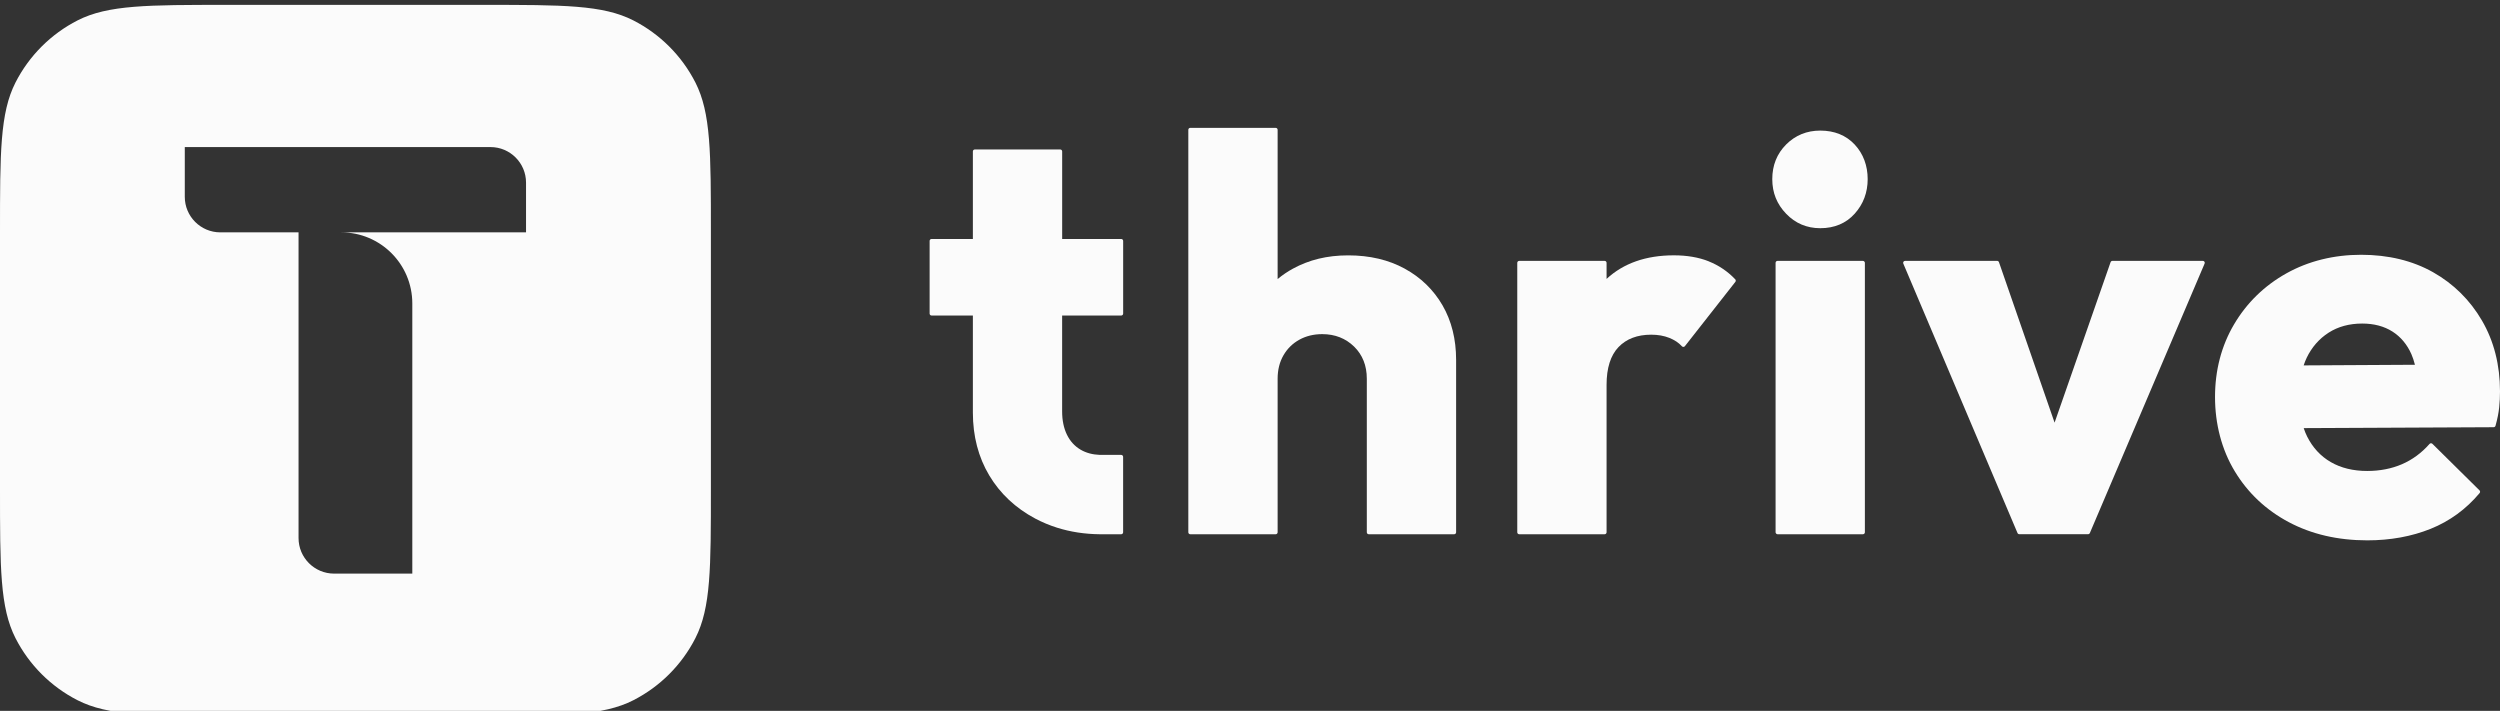
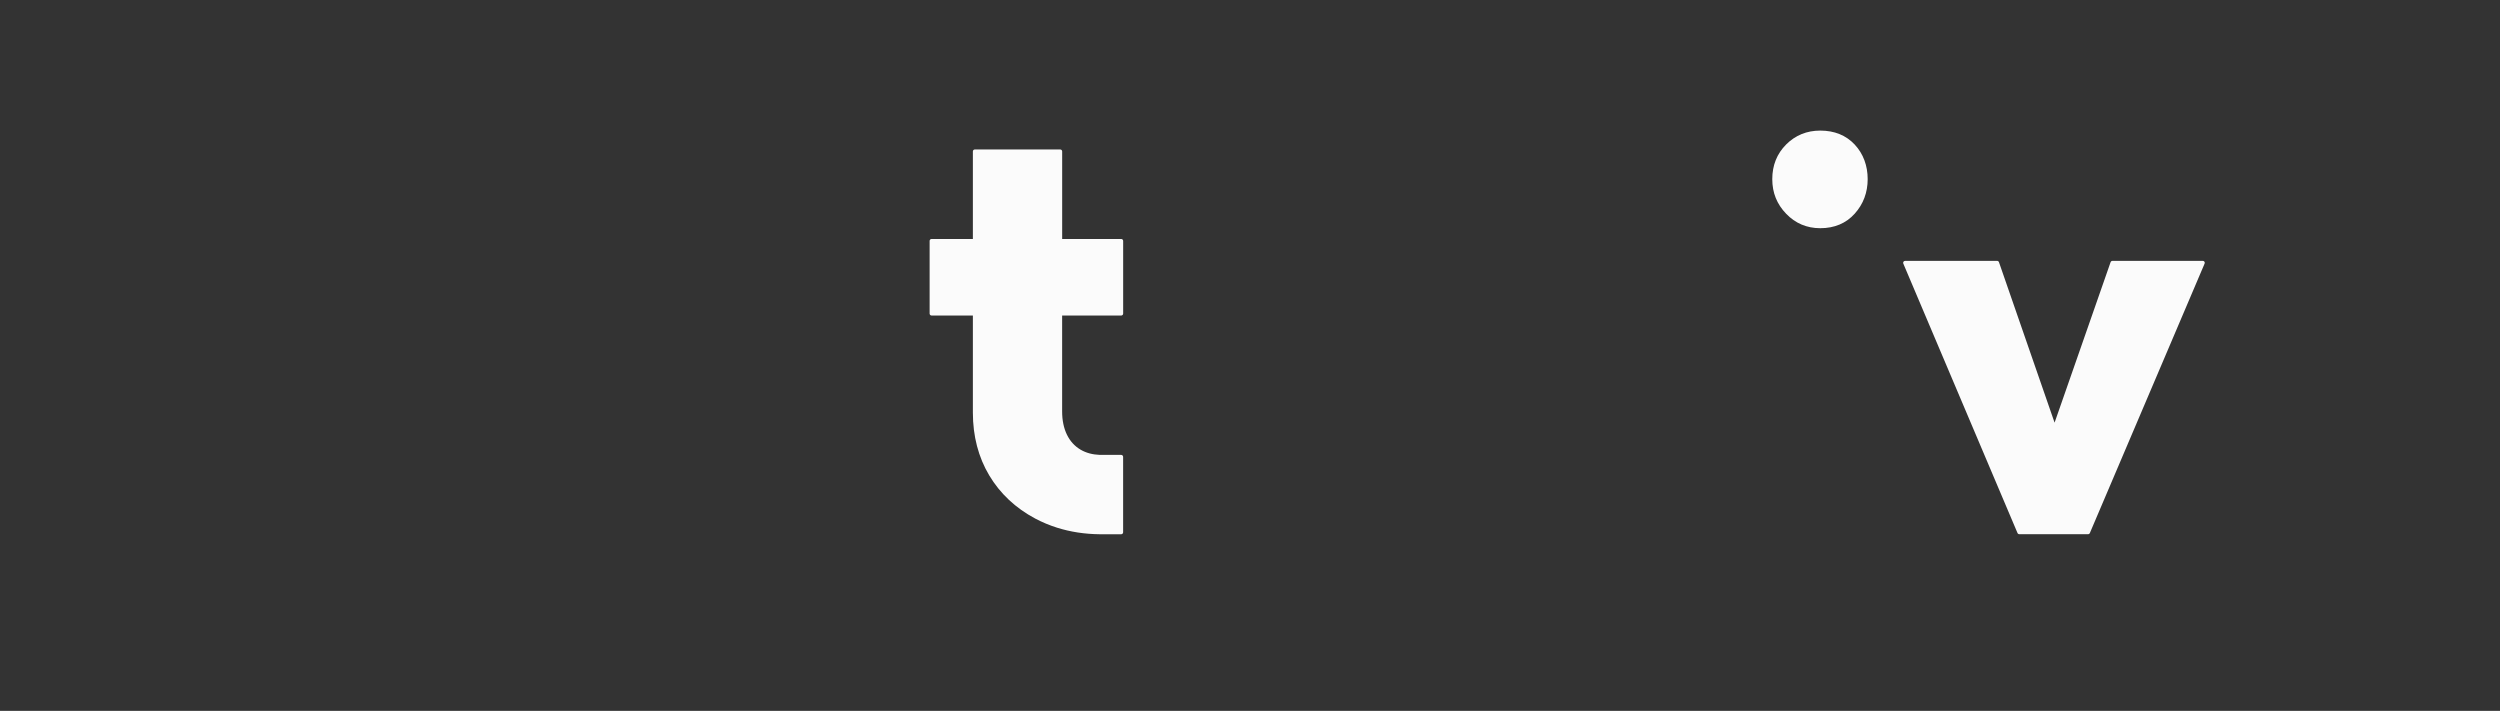
<svg xmlns="http://www.w3.org/2000/svg" id="Square" viewBox="0 0 635.75 180.78">
  <rect x="0" y="0" width="635.75" height="180.78" fill="#333333" stroke="none" />
  <defs>
    <style>
      .cls-1 {
        fill: #fbfbfb;
      }
    </style>
  </defs>
-   <path class="cls-1" d="m176.84,20.98c-3.47-6.8-9-12.33-15.8-15.8-7.73-3.94-17.86-3.94-38.11-3.94H57.85c-20.25,0-30.38,0-38.11,3.94-6.8,3.47-12.33,9-15.8,15.8C0,28.72,0,38.84,0,59.09v65.08c0,20.25,0,30.38,3.94,38.11,3.47,6.8,9,12.33,15.8,15.8,7.73,3.94,17.86,3.94,38.11,3.94h65.08c20.25,0,30.37,0,38.11-3.94,6.8-3.47,12.33-9,15.8-15.8,3.94-7.73,3.94-17.86,3.94-38.11V59.09c0-20.25,0-30.37-3.94-38.11Zm-43.06,38.11h-47c9.98,0,18.07,8.1,18.07,18.08v68.7h-19.89c-4.99,0-9.04-4.05-9.04-9.04V59.09h-19.89c-4.99,0-9.04-4.05-9.04-9.04v-12.65h77.74c4.99,0,9.04,4.05,9.04,9.04v12.65Z" />
  <g>
-     <path class="cls-1" d="m357.21,68.31c-4.1-2.24-8.92-3.37-14.34-3.37s-9.96,1.14-14.06,3.37c-1.38.75-2.69,1.64-3.91,2.65v-37.95c0-.28-.22-.5-.5-.5h-21.71c-.28,0-.5.22-.5.5v102.35c0,.28.22.5.5.5h21.71c.28,0,.5-.22.5-.5v-39.05c0-2.25.5-4.25,1.48-5.95.98-1.7,2.34-3.03,4.04-3.97,1.7-.94,3.66-1.42,5.82-1.42,3.23,0,5.96,1.07,8.11,3.17,2.15,2.1,3.23,4.85,3.23,8.17v39.05c0,.28.22.5.5.5h21.71c.28,0,.5-.22.5-.5v-43.85c0-5.23-1.16-9.89-3.45-13.85-2.29-3.96-5.53-7.11-9.64-9.35Z" />
-     <path class="cls-1" d="m434.52,66.45c-2.54-1.01-5.52-1.52-8.85-1.52-7.09,0-12.84,2.02-17.12,6v-4.09c0-.28-.22-.5-.5-.5h-21.71c-.28,0-.5.22-.5.5v68.52c0,.28.22.5.5.5h21.71c.28,0,.5-.22.5-.5v-37.5c0-4.26,1.02-7.49,3.03-9.59,2.01-2.1,4.8-3.16,8.31-3.16,1.71,0,3.26.27,4.61.81,1.33.53,2.41,1.25,3.2,2.13.09.11.23.17.37.17,0,0,.01,0,.02,0,.15,0,.29-.08.38-.19l12.83-16.35c.15-.2.14-.47-.03-.65-1.92-2.02-4.19-3.55-6.73-4.56Z" />
    <path class="cls-1" d="m462.89,33.21c-3.41,0-6.33,1.19-8.67,3.53-2.34,2.34-3.53,5.31-3.53,8.81s1.19,6.37,3.52,8.8c2.34,2.44,5.26,3.68,8.68,3.68,3.61,0,6.56-1.24,8.76-3.69,2.19-2.43,3.3-5.39,3.3-8.79s-1.11-6.46-3.31-8.8c-2.2-2.35-5.15-3.54-8.75-3.54Z" />
-     <rect class="cls-1" x="451.53" y="66.34" width="22.71" height="69.52" rx=".5" ry=".5" />
    <path class="cls-1" d="m560.18,66.34h-22.99c-.21,0-.4.13-.47.34l-14.24,40.8-14.14-40.8c-.07-.2-.26-.34-.47-.34h-23.4c-.17,0-.32.08-.42.22-.09.14-.11.32-.04.47l29.04,68.52c.08.18.26.3.46.3h17.48c.2,0,.38-.12.46-.3l29.16-68.47c.04-.07.06-.15.06-.24,0-.28-.22-.5-.5-.5Z" />
-     <path class="cls-1" d="m631.17,81.53c-3.04-5.22-7.23-9.36-12.45-12.31-5.22-2.94-11.38-4.43-18.29-4.43s-13.4,1.59-18.99,4.72c-5.6,3.13-10.07,7.48-13.3,12.94-3.23,5.46-4.86,11.69-4.86,18.51s1.68,13.37,5.01,18.87c3.32,5.51,7.94,9.86,13.73,12.94,5.78,3.08,12.5,4.64,19.97,4.64,5.86,0,11.28-.98,16.12-2.93,4.85-1.95,9.04-5.01,12.46-9.1.17-.2.15-.49-.03-.68l-11.98-11.84c-.09-.09-.22-.14-.35-.14,0,0-.01,0-.02,0-.14,0-.27.07-.36.17-2.01,2.28-4.37,4.02-7.01,5.16-2.65,1.14-5.62,1.72-8.83,1.72-3.56,0-6.68-.76-9.27-2.26-2.58-1.49-4.6-3.68-6.01-6.49-.32-.63-.6-1.32-.88-2.15l48.3-.23c.22,0,.42-.15.48-.37.48-1.72.79-3.29.93-4.66.14-1.37.21-2.74.21-4.07,0-6.73-1.54-12.79-4.58-18.01Zm-44.6,9.49c1.31-2.72,3.2-4.88,5.6-6.42,2.4-1.54,5.27-2.32,8.54-2.32,2.99,0,5.58.69,7.7,2.04,2.11,1.35,3.73,3.29,4.82,5.77.33.75.62,1.63.89,2.67l-28.3.16c.24-.72.49-1.34.76-1.9Z" />
    <path class="cls-1" d="m285.12,80.24c.28,0,.5-.22.5-.5v-18.47c0-.28-.22-.5-.5-.5h-15.01v-22.26c0-.28-.22-.5-.5-.5h-21.71c-.28,0-.5.22-.5.5v22.26h-10.5c-.28,0-.5.22-.5.5v18.47c0,.28.22.5.5.5h10.5v24.67c0,5.99,1.4,11.36,4.16,15.98,2.76,4.62,6.69,8.31,11.68,10.97,1.77.94,3.63,1.72,5.57,2.33,3.38,1.07,7.01,1.63,10.86,1.67,0,0,.01,0,.02,0h0s5.42,0,5.42,0c.28,0,.5-.22.5-.5v-19.18c0-.28-.22-.5-.5-.5h-5.42c-1.86-.07-3.51-.51-4.9-1.33-1.5-.88-2.67-2.16-3.47-3.81-.81-1.66-1.22-3.65-1.22-5.91v-24.39h15.01Z" />
  </g>
</svg>